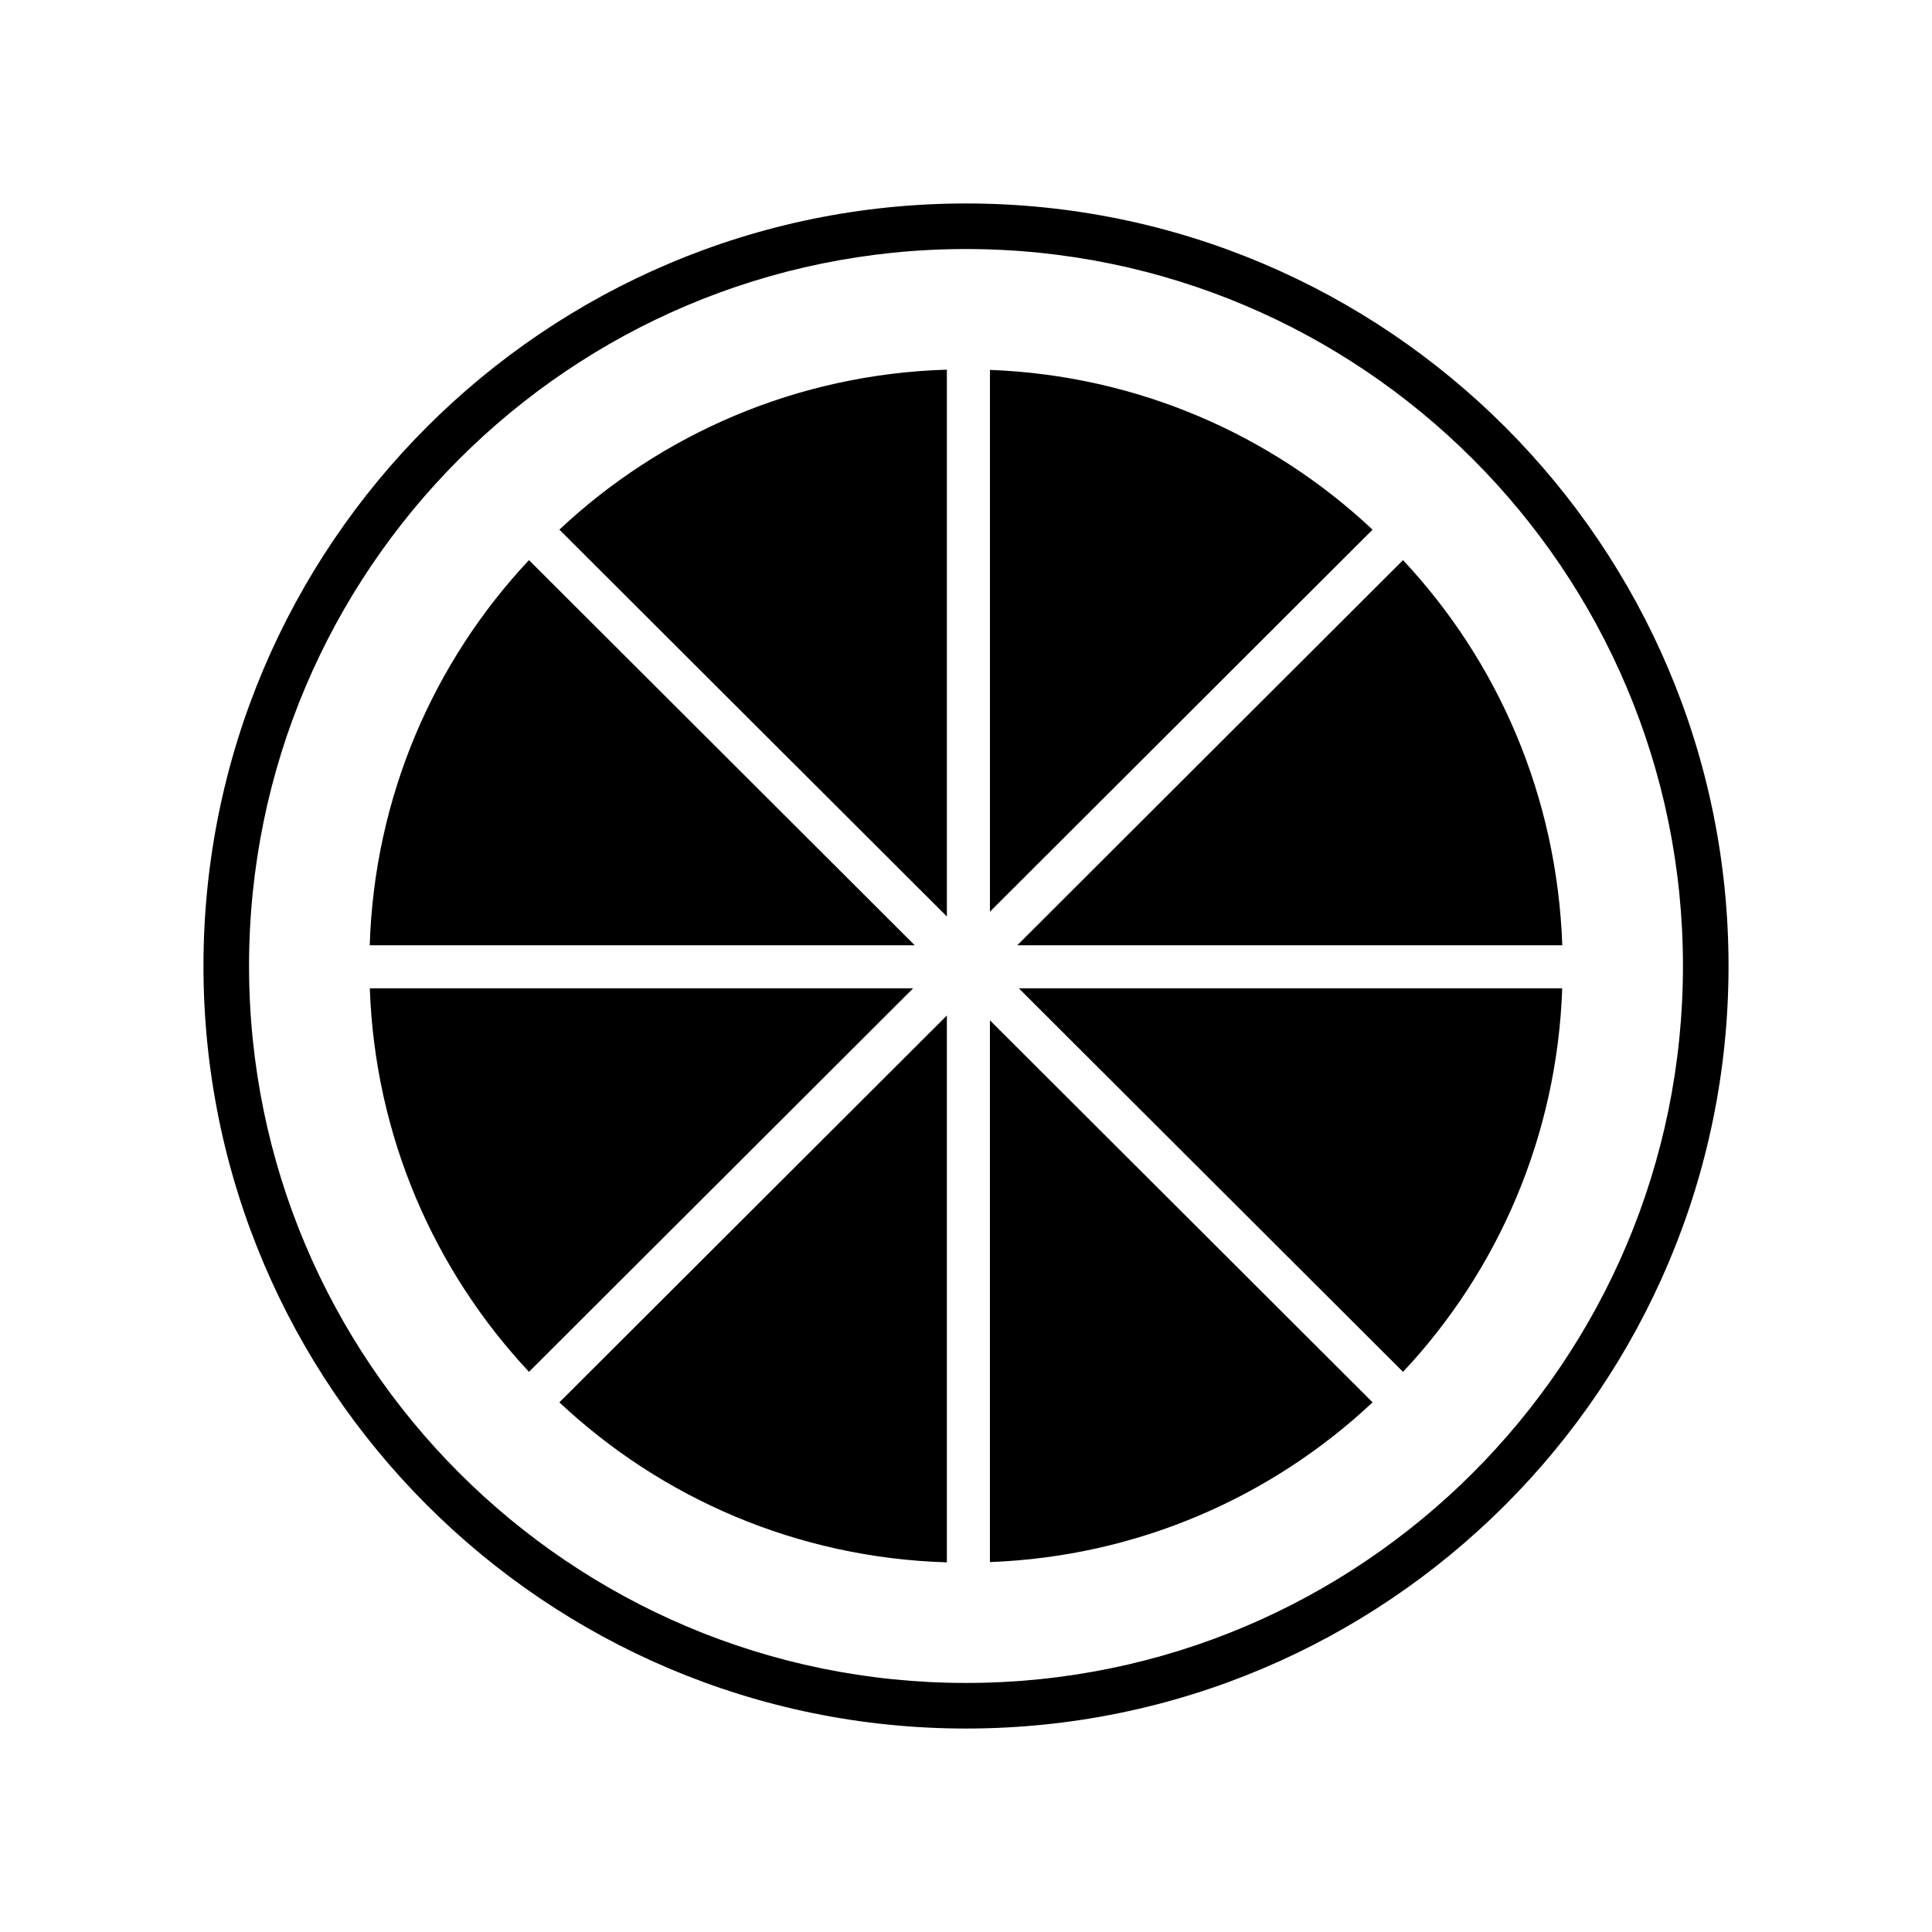
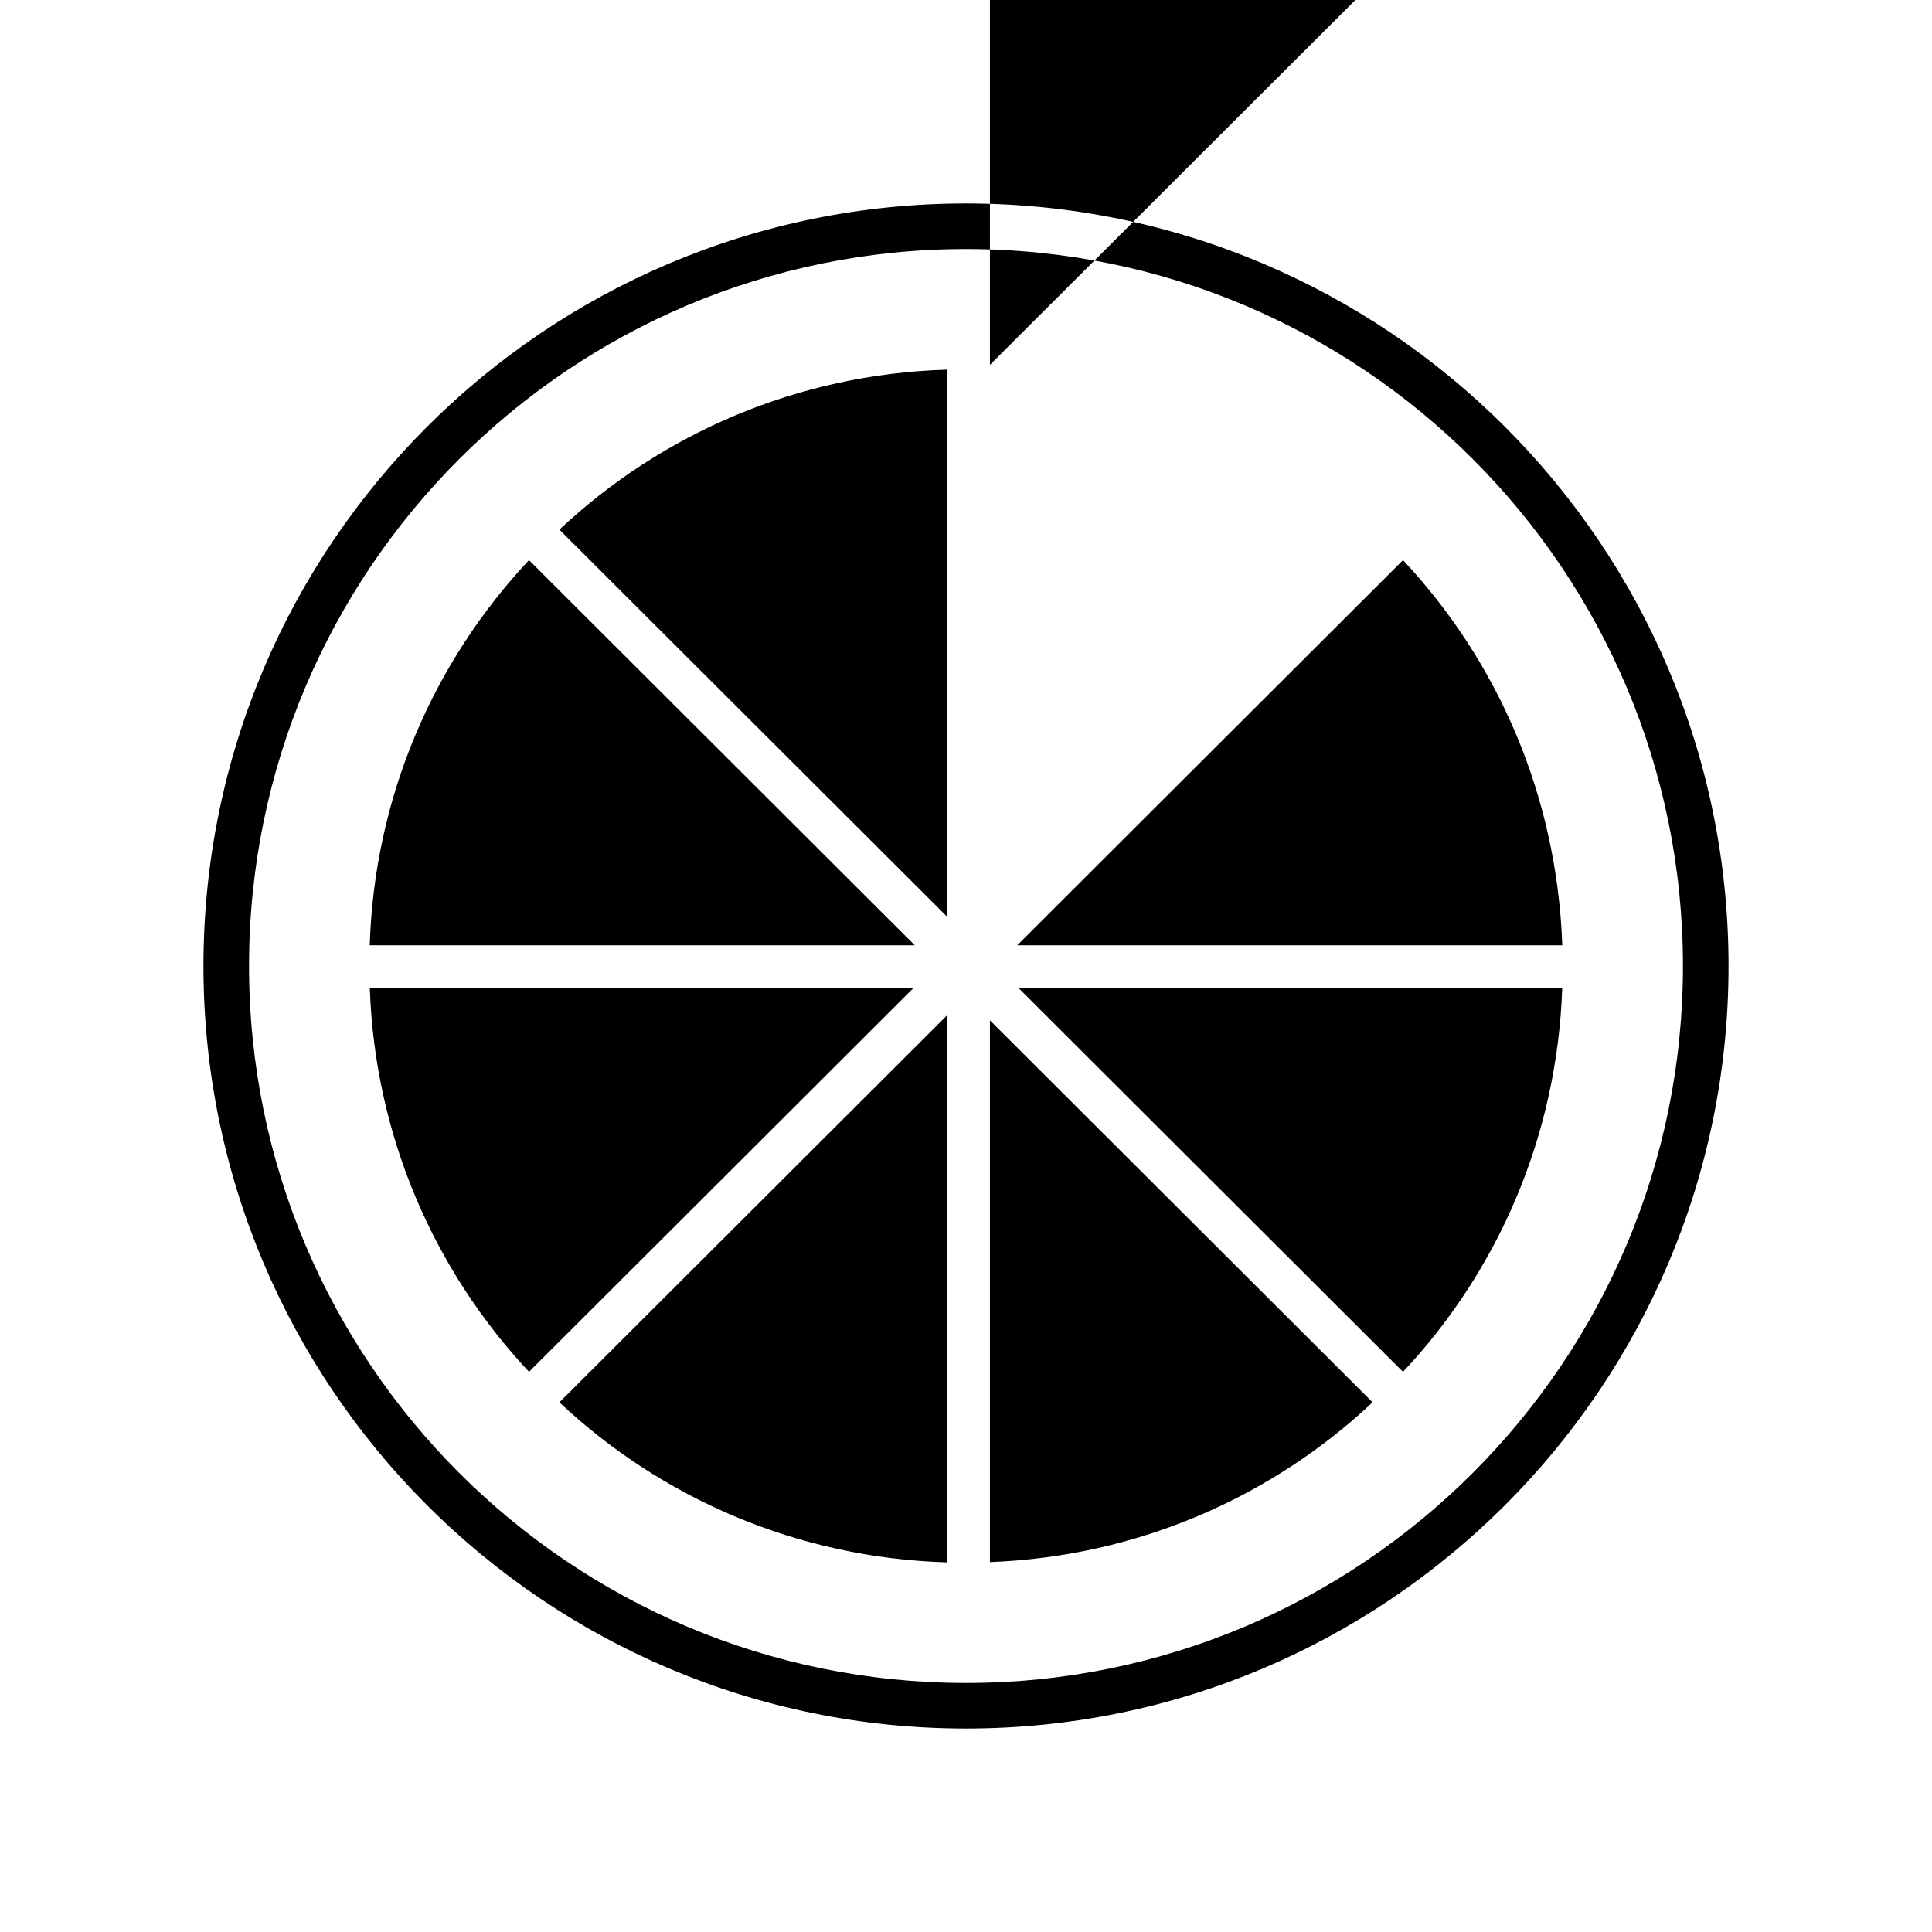
<svg xmlns="http://www.w3.org/2000/svg" fill="#000000" width="800px" height="800px" version="1.1" viewBox="144 144 512 512">
-   <path d="m400 197.92c111.53 0 202.08 90.547 202.08 202.08 0 111.53-90.551 202.08-202.08 202.08-111.53 0-202.08-90.551-202.08-202.08 0-111.53 90.547-202.08 202.08-202.08zm0 12.078c104.86 0 190 85.137 190 190s-85.133 190-190 190-190-85.133-190-190 85.137-190 190-190zm-5.07 203.12v144.92c-39.668-1.195-75.656-17.016-102.69-42.402zm11.41 1.273 101.41 101.24c-26.742 25.113-62.25 40.859-101.41 42.336zm7.664-8.473h144c-1.367 39.297-17.121 74.945-42.188 101.64zm-28.012 0-101.8 101.63c-25.141-26.867-40.816-62.438-42.188-101.63zm-101.81-113.48 102.24 102.07h-144.44c1.238-39.383 16.961-75.148 42.199-102.07zm273.84 102.07h-144.44l102.23-102.07c25.086 26.785 40.789 62.355 42.211 102.07zm-163.09-7.629-102.69-102.52c27.039-25.383 63.027-41.203 102.69-42.395zm11.41-1.273v-143.58c39.172 1.477 74.688 17.227 101.4 42.344z" fill-rule="evenodd" />
+   <path d="m400 197.92c111.53 0 202.08 90.547 202.08 202.08 0 111.53-90.551 202.08-202.08 202.08-111.53 0-202.08-90.551-202.08-202.08 0-111.53 90.547-202.08 202.08-202.08zm0 12.078c104.86 0 190 85.137 190 190s-85.133 190-190 190-190-85.133-190-190 85.137-190 190-190zm-5.07 203.12v144.92c-39.668-1.195-75.656-17.016-102.69-42.402zm11.41 1.273 101.41 101.24c-26.742 25.113-62.25 40.859-101.41 42.336zm7.664-8.473h144c-1.367 39.297-17.121 74.945-42.188 101.64zm-28.012 0-101.8 101.63c-25.141-26.867-40.816-62.438-42.188-101.63zm-101.81-113.48 102.24 102.07h-144.44c1.238-39.383 16.961-75.148 42.199-102.07zm273.84 102.07h-144.44l102.23-102.07c25.086 26.785 40.789 62.355 42.211 102.07zm-163.09-7.629-102.69-102.52c27.039-25.383 63.027-41.203 102.69-42.395m11.41-1.273v-143.58c39.172 1.477 74.688 17.227 101.4 42.344z" fill-rule="evenodd" />
</svg>